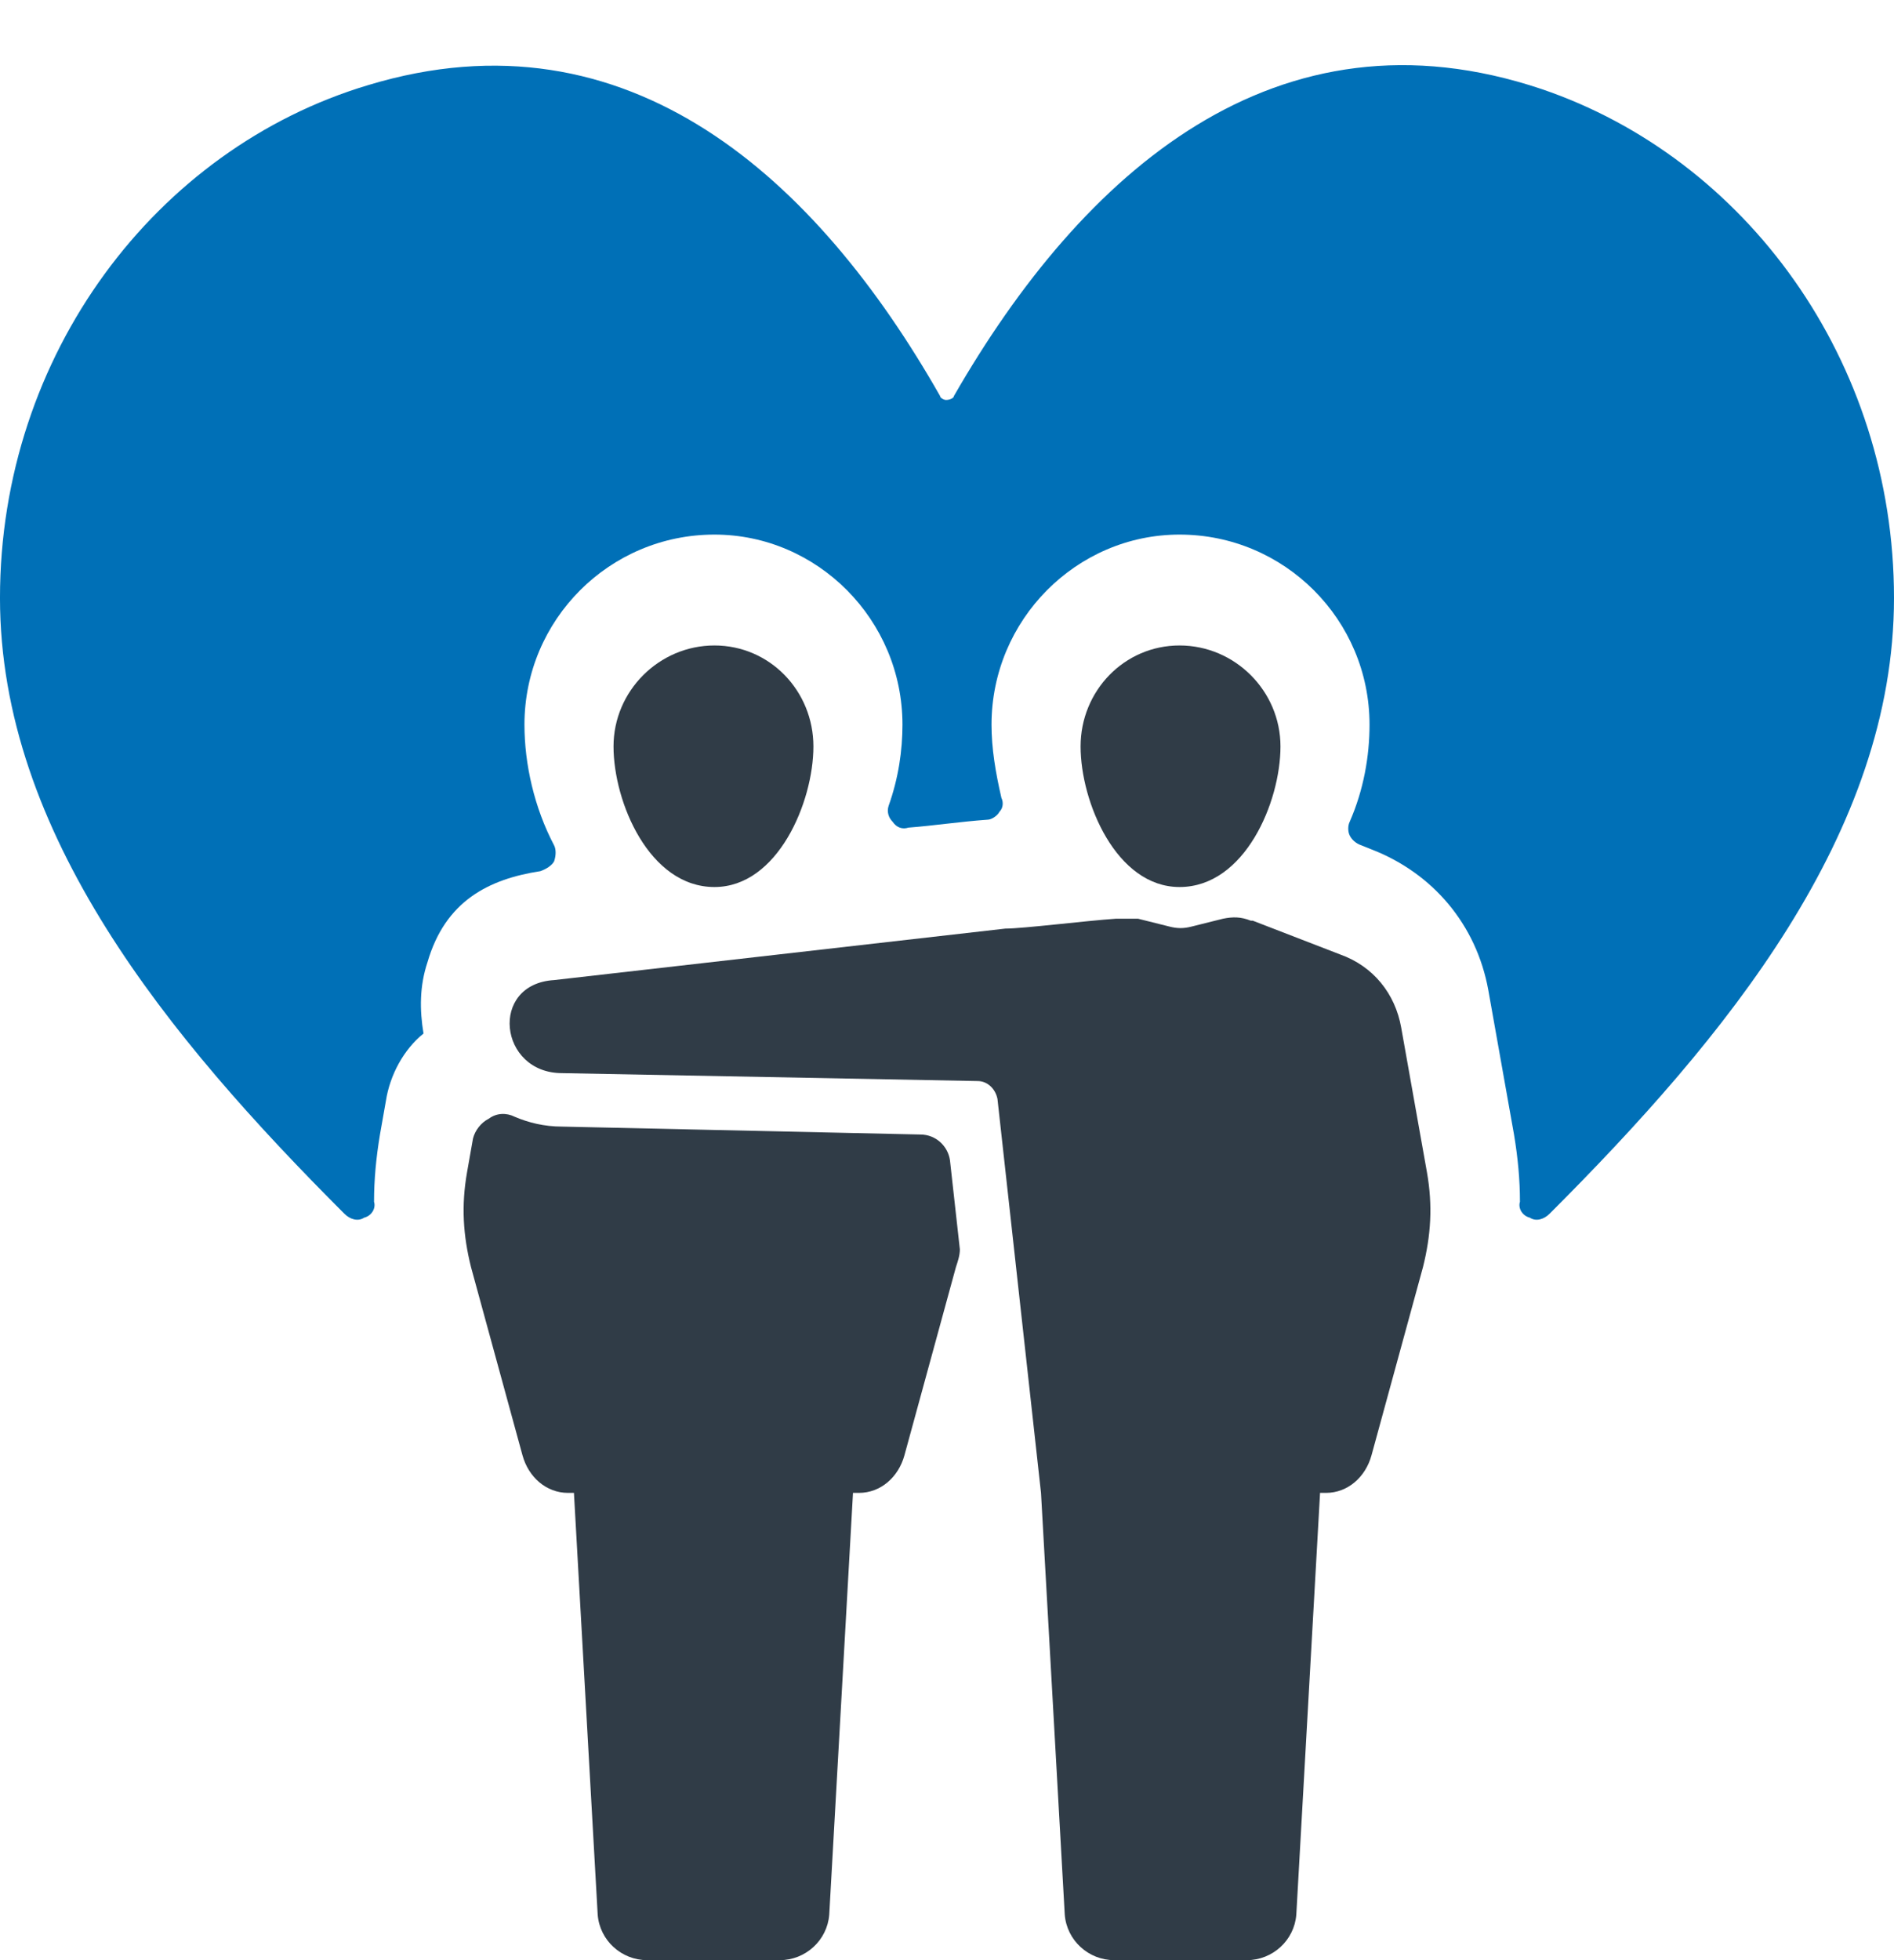
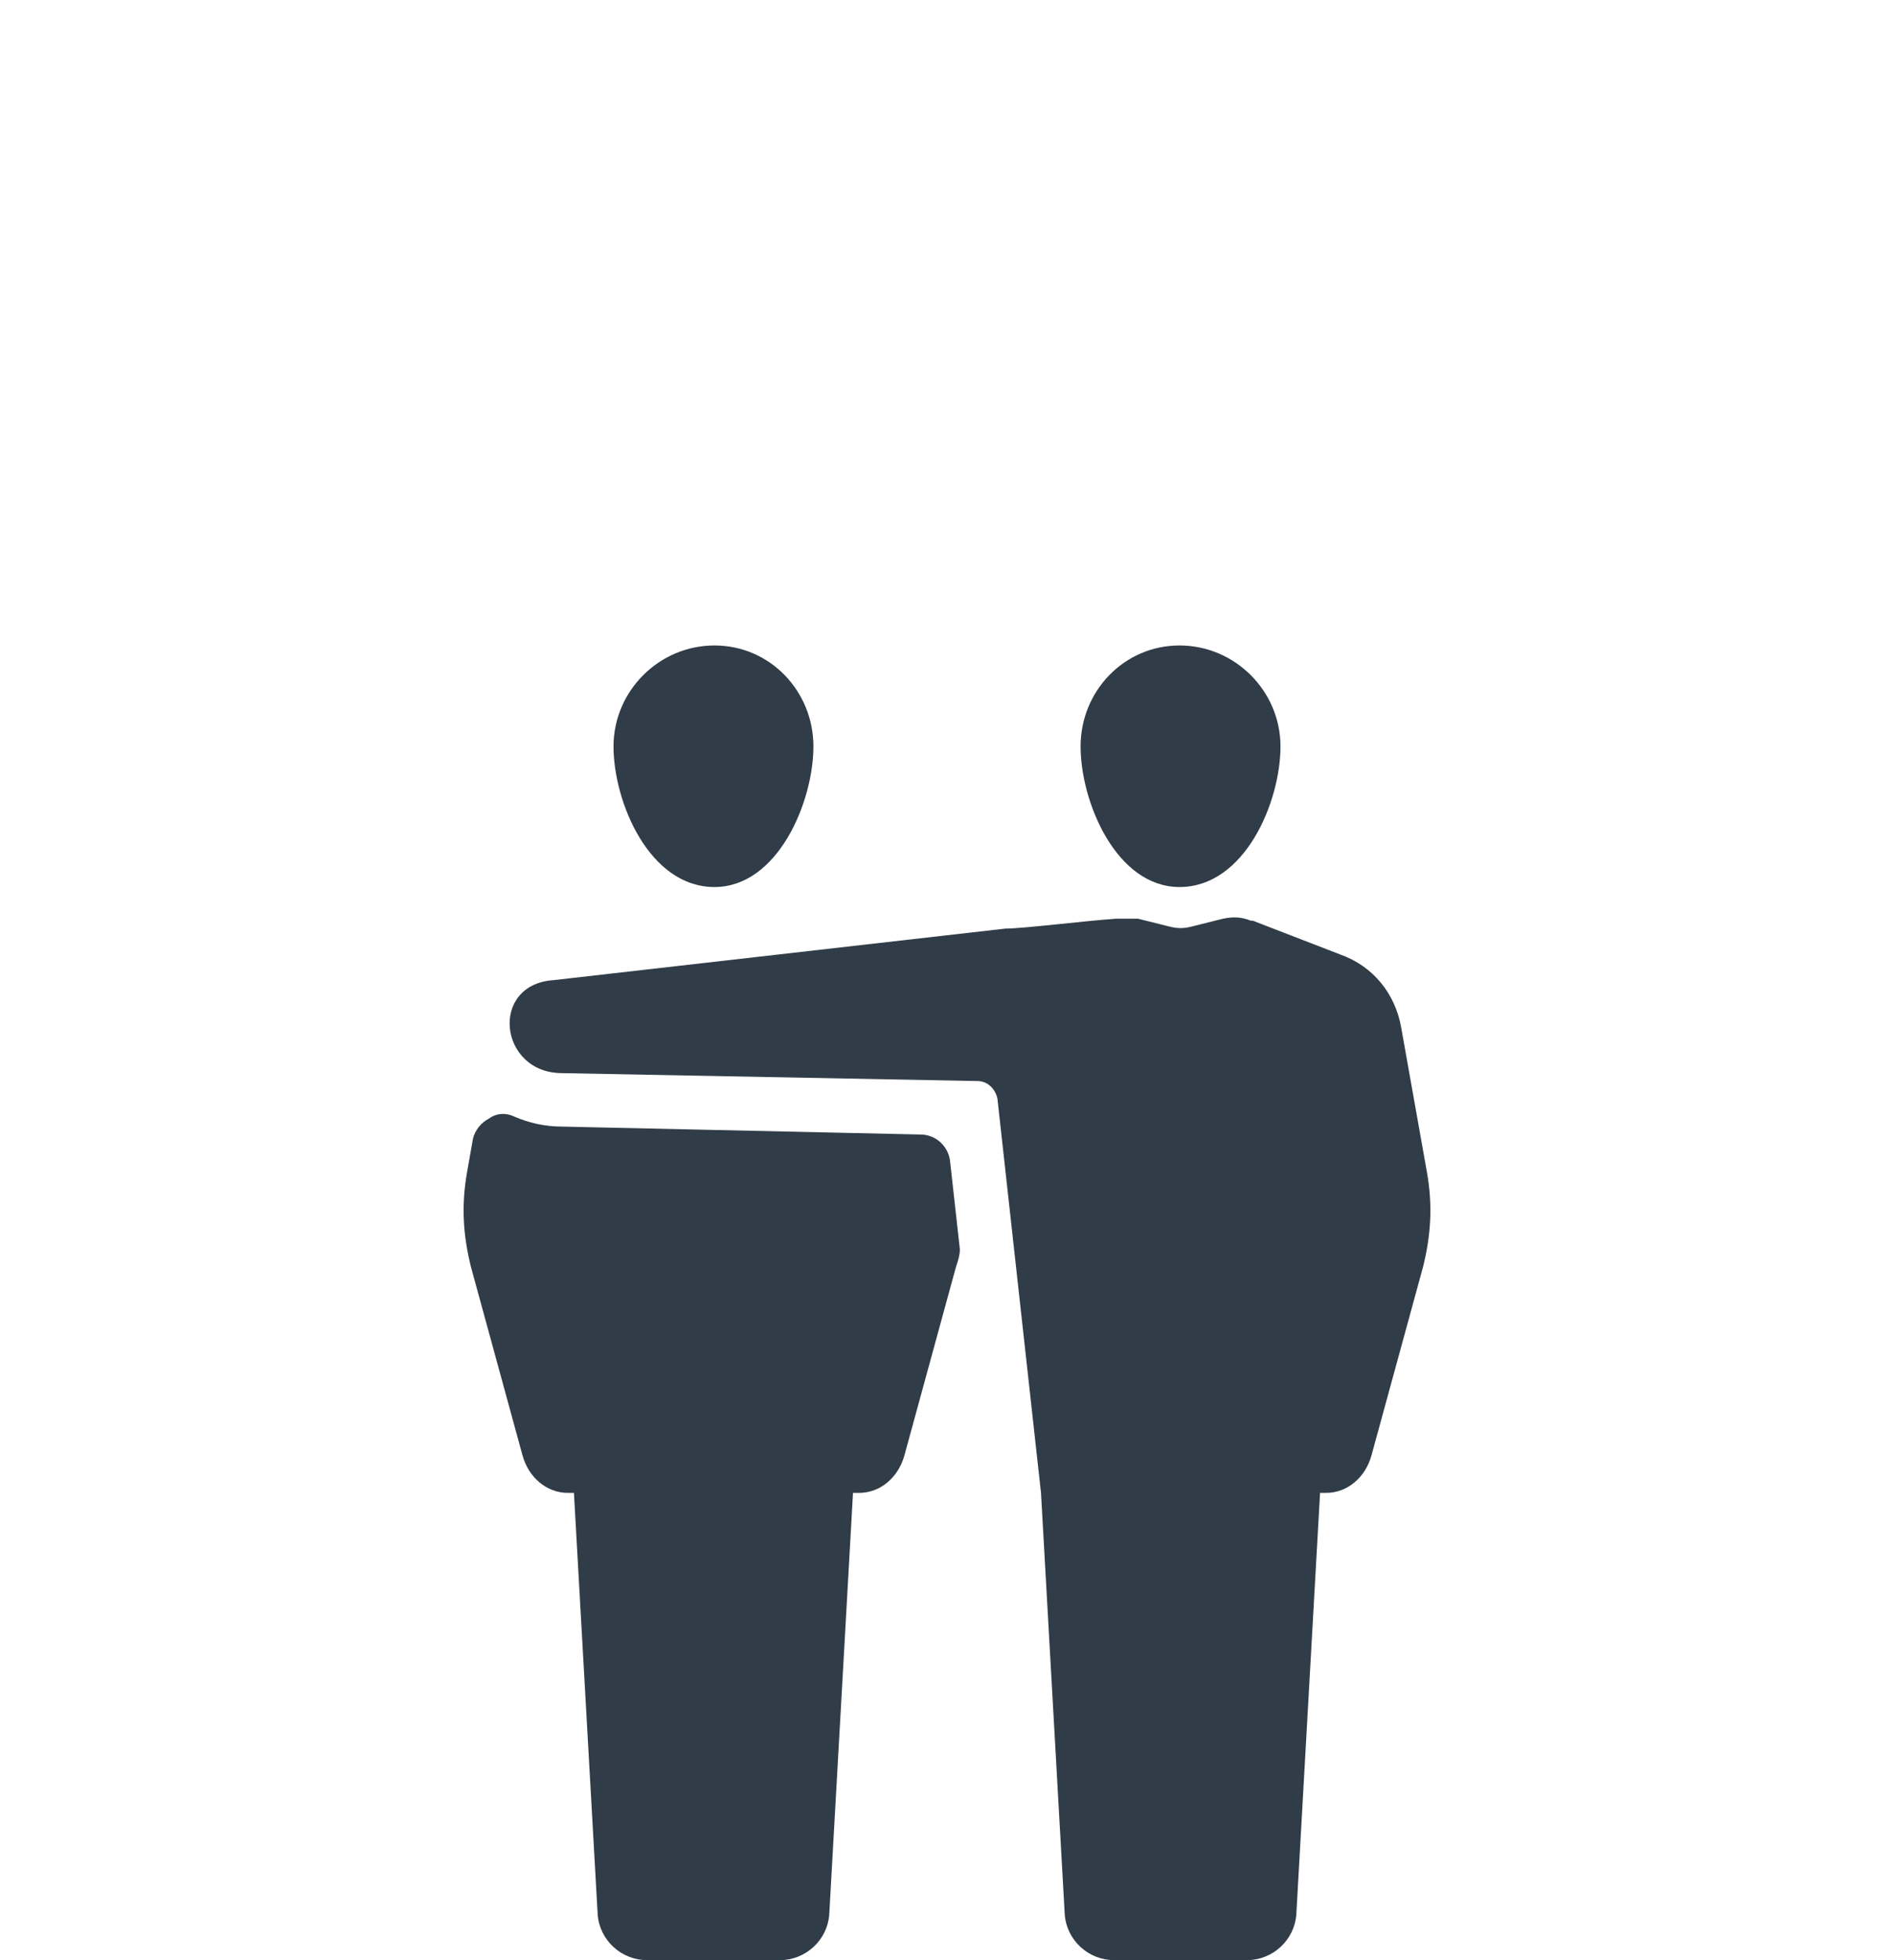
<svg xmlns="http://www.w3.org/2000/svg" clip-rule="evenodd" fill-rule="evenodd" height="990.0" image-rendering="optimizeQuality" preserveAspectRatio="xMidYMid meet" shape-rendering="geometricPrecision" text-rendering="geometricPrecision" version="1.0" viewBox="0.0 -33.0 957.0 990.0" width="957.0" zoomAndPan="magnify">
  <g>
    <g>
      <path d="M0 0H957V957H0z" fill="none" />
      <g id="change1_1">
-         <path d="M475 167c0,1 2,2 3,2 2,0 4,-1 4,-2 65,-113 163,-200 297,-155 103,35 178,137 178,257 0,119 -85,222 -174,311 -3,3 -7,4 -10,2 -4,-1 -6,-5 -5,-8 0,-11 -1,-22 -3,-34l-13 -73c-6,-33 -28,-59 -59,-71l-5 -2c-3,-1 -5,-3 -6,-5 -1,-2 -1,-5 0,-7 7,-16 10,-33 10,-49 0,-53 -43,-96 -96,-96 -52,0 -95,43 -95,96 0,12 2,24 5,37 1,2 1,5 -1,7 -1,2 -4,4 -6,4 -14,1 -27,3 -40,4 -3,1 -6,0 -8,-3 -2,-2 -3,-5 -2,-8 5,-14 7,-28 7,-41 0,-53 -43,-96 -95,-96 -53,0 -96,43 -96,96 0,20 5,42 15,61 1,2 1,5 0,8 -1,2 -4,4 -7,5 -26,4 -48,15 -57,46 -4,12 -4,24 -2,36 -10,8 -17,21 -19,34l-3 17c-2,12 -3,23 -3,34 1,3 -1,7 -5,8 -3,2 -7,1 -10,-2 -89,-89 -174,-192 -174,-311 0,-123 79,-227 186,-259 132,-40 227,48 289,157z" fill="#0070b7" />
-       </g>
+         </g>
      <g id="change2_1">
        <path d="M361 293c28,0 50,23 50,51 0,28 -18,71 -50,71 -33,0 -51,-43 -51,-71 0,-28 23,-51 51,-51zm124 305c0,3 -1,6 -2,9l-26 95c-3,11 -12,19 -23,19l-3 0 -12 213c-1,13 -12,23 -25,23l-67 0c-13,0 -24,-10 -25,-23l-12 -213 -3 0c-11,0 -20,-8 -23,-19l-26 -95c-4,-16 -5,-31 -2,-48l3 -17c1,-4 4,-8 8,-10 4,-3 9,-3 13,-1 7,3 15,5 24,5l181 4c8,0 14,6 15,13l5 45z" fill="#303c47" />
      </g>
      <g id="change2_2">
        <path d="M596 293c28,0 51,23 51,51 0,28 -18,71 -51,71 -32,0 -50,-43 -50,-71 0,-28 22,-51 50,-51zm37 139l44 17c17,6 28,20 31,37l13 73c3,17 2,32 -2,48l-26 95c-3,11 -12,19 -23,19l-3 0 -12 213c-1,13 -12,23 -25,23l-67 0c-13,0 -24,-10 -25,-23l-12 -213 -22 -199c-1,-5 -5,-9 -10,-9l-210 -4c-32,0 -37,-45 -4,-47l228 -26c9,0 41,-4 56,-5 5,0 9,0 11,0l16 4c4,1 7,1 11,0l16 -4c5,-1 9,-1 14,1l1 0z" fill="#303c47" />
      </g>
    </g>
  </g>
</svg>